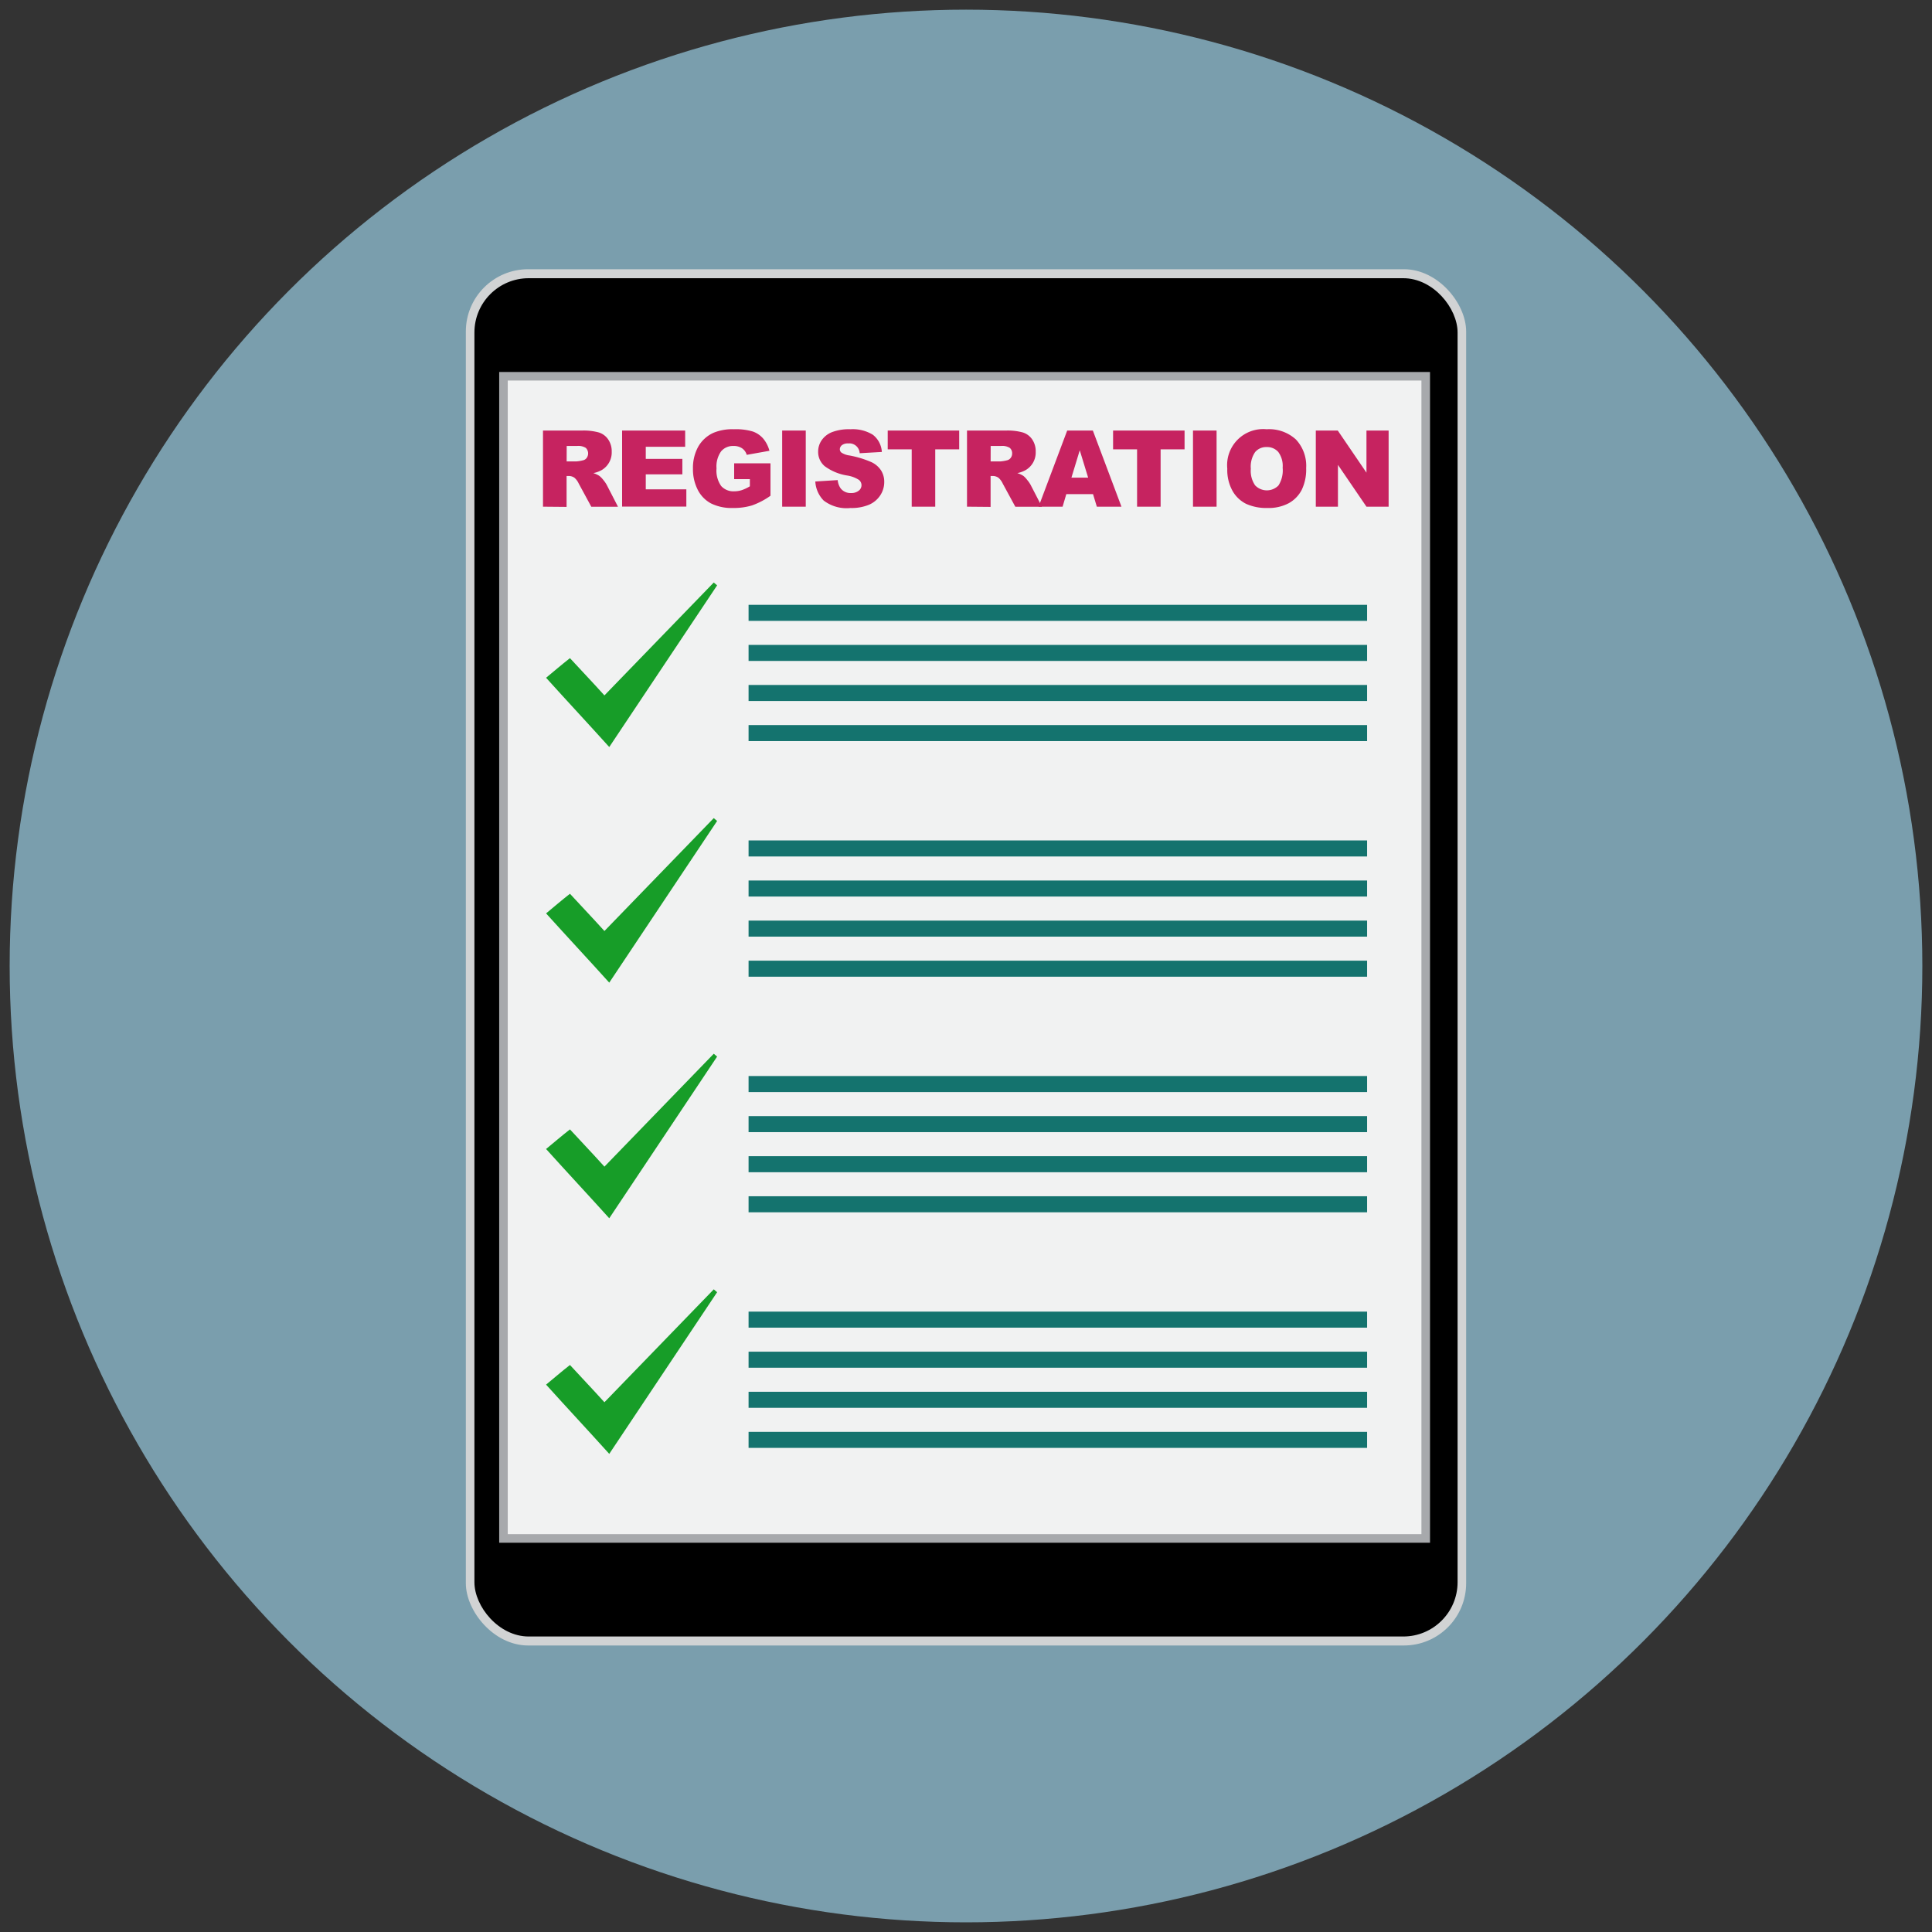
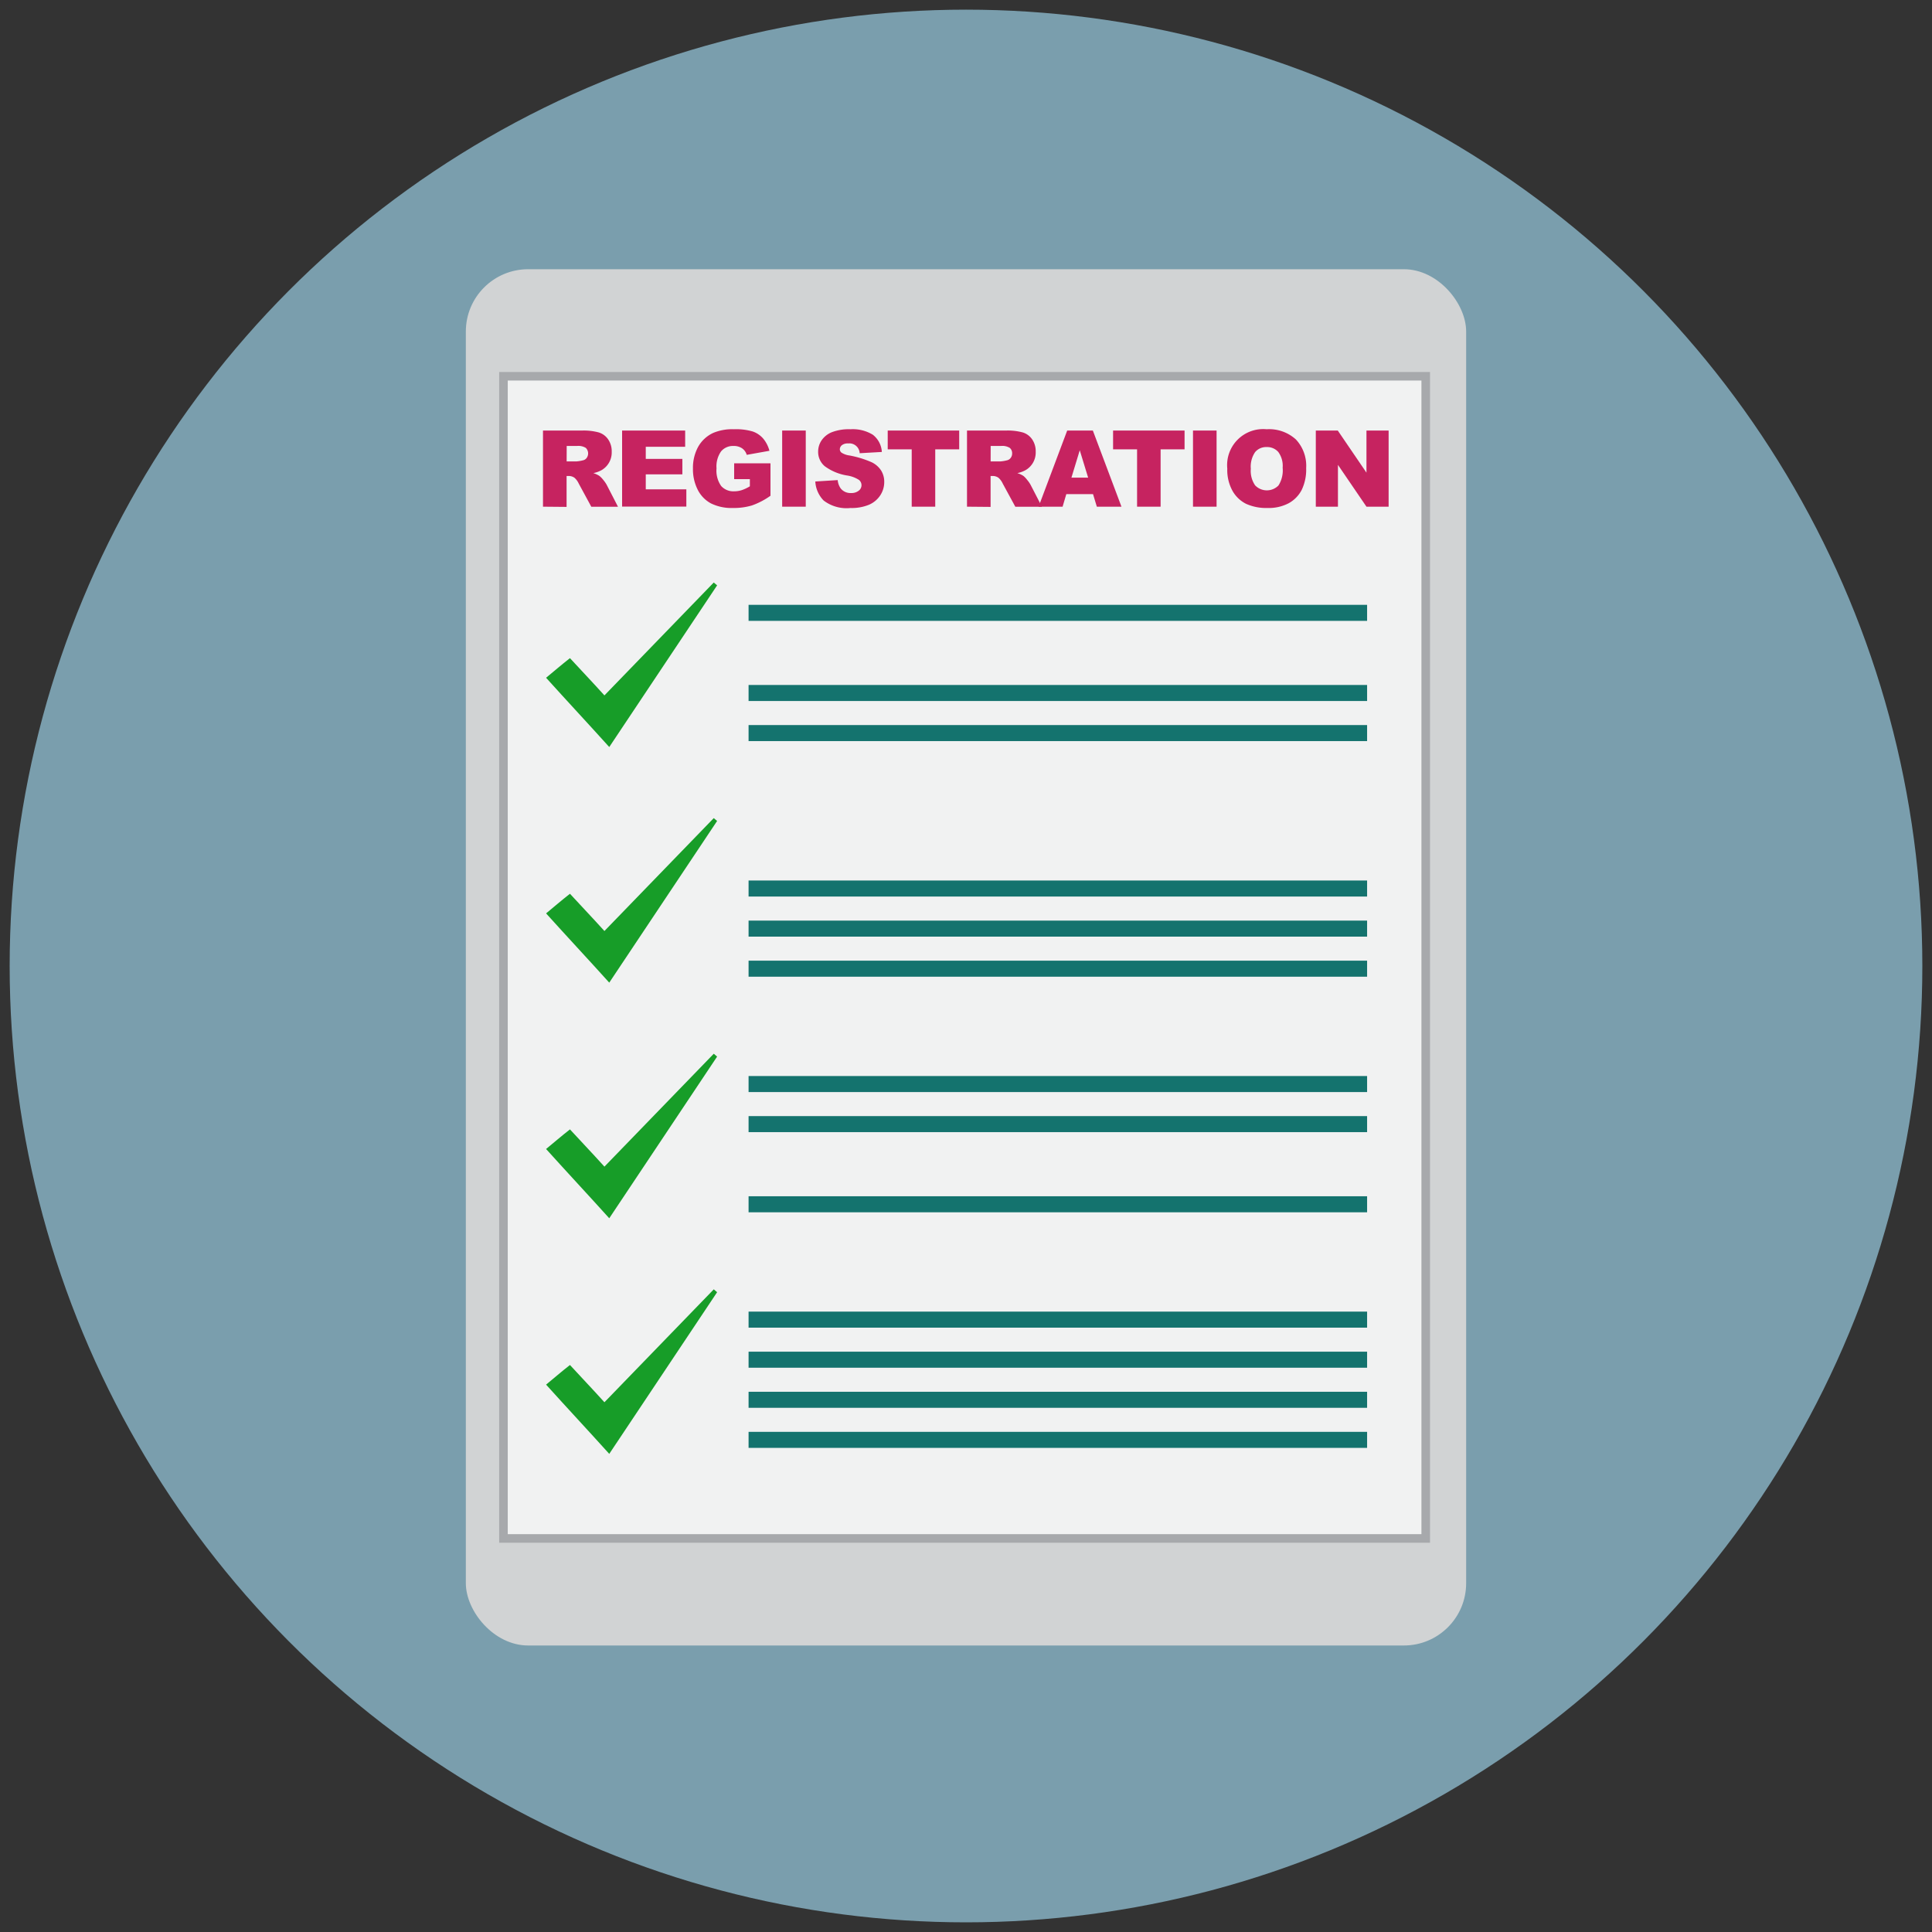
<svg xmlns="http://www.w3.org/2000/svg" id="Layer_1" data-name="Layer 1" width="100" height="100" viewBox="0 0 100 100">
  <rect x="0" y="0" width="100" height="100" fill="#333333" stroke="none" />
  <defs>
    <style>.cls-1{fill:#7a9ead;}.cls-2{fill:#d1d3d4;}.cls-3{fill:#a7a9ac;}.cls-4{fill:#f1f2f2;}.cls-5{fill:#c62360;}.cls-6{fill:#14736e;}.cls-7{fill:#179d28;}</style>
  </defs>
  <title>Modern Method of Auction-circles</title>
  <circle class="cls-1" cx="50" cy="50" r="49.5" />
  <rect class="cls-2" x="24.112" y="13.935" width="51.776" height="71.235" rx="3.224" />
-   <rect x="24.556" y="14.4" width="50.888" height="70.305" rx="2.81" />
  <rect class="cls-3" x="25.838" y="19.254" width="48.179" height="60.598" />
  <rect class="cls-4" x="26.281" y="19.697" width="47.292" height="59.71" />
  <path class="cls-5" d="M28.105,26.226V22.285h2.031a2.926,2.926,0,0,1,.862.1.915.915,0,0,1,.481.359,1.079,1.079,0,0,1,.183.638,1.056,1.056,0,0,1-.524.952,1.506,1.506,0,0,1-.428.155,1.206,1.206,0,0,1,.317.146,1.234,1.234,0,0,1,.2.207,1.7,1.7,0,0,1,.171.244l.589,1.143H30.606l-.651-1.2a.892.892,0,0,0-.221-.3.505.505,0,0,0-.3-.092h-.108v1.6Zm1.224-2.344h.514a1.854,1.854,0,0,0,.322-.054.316.316,0,0,0,.2-.124.4.4,0,0,0-.044-.521.733.733,0,0,0-.454-.1h-.535Z" />
  <path class="cls-5" d="M32.2,22.285h3.264v.841H33.425v.626h1.894v.8H33.425v.777h2.1v.893H32.2Z" />
  <path class="cls-5" d="M38,24.8v-.819H39.88v1.679a3.863,3.863,0,0,1-.955.5,3.245,3.245,0,0,1-.986.133,2.4,2.4,0,0,1-1.143-.239,1.637,1.637,0,0,1-.686-.713,2.341,2.341,0,0,1-.243-1.086,2.271,2.271,0,0,1,.266-1.122,1.727,1.727,0,0,1,.779-.724,2.53,2.53,0,0,1,1.078-.191,3.03,3.03,0,0,1,.978.118,1.269,1.269,0,0,1,.537.367,1.63,1.63,0,0,1,.321.63l-1.175.21a.626.626,0,0,0-.245-.341.768.768,0,0,0-.442-.119.8.8,0,0,0-.639.278,1.345,1.345,0,0,0-.238.881,1.379,1.379,0,0,0,.241.914.847.847,0,0,0,.67.274,1.294,1.294,0,0,0,.391-.059,2.111,2.111,0,0,0,.424-.2V24.8Z" />
  <path class="cls-5" d="M40.485,22.285h1.221v3.941H40.485Z" />
-   <path class="cls-5" d="M42.2,24.922l1.159-.073a.878.878,0,0,0,.154.43.641.641,0,0,0,.537.24.6.6,0,0,0,.4-.123.352.352,0,0,0,.007-.558,1.579,1.579,0,0,0-.624-.228,2.655,2.655,0,0,1-1.143-.478.963.963,0,0,1-.343-.761,1.034,1.034,0,0,1,.175-.574,1.178,1.178,0,0,1,.53-.425,2.473,2.473,0,0,1,.969-.154,1.987,1.987,0,0,1,1.152.281,1.209,1.209,0,0,1,.471.894l-1.147.066a.536.536,0,0,0-.6-.507.485.485,0,0,0-.32.09.277.277,0,0,0-.107.219.219.219,0,0,0,.088.169,1.008,1.008,0,0,0,.409.145,5.152,5.152,0,0,1,1.144.348,1.207,1.207,0,0,1,.5.437,1.1,1.1,0,0,1,.157.583,1.246,1.246,0,0,1-.209.7,1.318,1.318,0,0,1-.586.485,2.353,2.353,0,0,1-.949.166,1.952,1.952,0,0,1-1.392-.387A1.53,1.53,0,0,1,42.2,24.922Z" />
+   <path class="cls-5" d="M42.2,24.922l1.159-.073a.878.878,0,0,0,.154.43.641.641,0,0,0,.537.24.6.6,0,0,0,.4-.123.352.352,0,0,0,.007-.558,1.579,1.579,0,0,0-.624-.228,2.655,2.655,0,0,1-1.143-.478.963.963,0,0,1-.343-.761,1.034,1.034,0,0,1,.175-.574,1.178,1.178,0,0,1,.53-.425,2.473,2.473,0,0,1,.969-.154,1.987,1.987,0,0,1,1.152.281,1.209,1.209,0,0,1,.471.894l-1.147.066a.536.536,0,0,0-.6-.507.485.485,0,0,0-.32.09.277.277,0,0,0-.107.219.219.219,0,0,0,.088.169,1.008,1.008,0,0,0,.409.145,5.152,5.152,0,0,1,1.144.348,1.207,1.207,0,0,1,.5.437,1.1,1.1,0,0,1,.157.583,1.246,1.246,0,0,1-.209.7,1.318,1.318,0,0,1-.586.485,2.353,2.353,0,0,1-.949.166,1.952,1.952,0,0,1-1.392-.387A1.53,1.53,0,0,1,42.2,24.922" />
  <path class="cls-5" d="M45.948,22.285h3.7v.973H48.408v2.968H47.19V23.258H45.948Z" />
  <path class="cls-5" d="M50.052,26.226V22.285h2.03a2.926,2.926,0,0,1,.862.1.913.913,0,0,1,.482.359,1.086,1.086,0,0,1,.182.638,1.051,1.051,0,0,1-.524.952,1.506,1.506,0,0,1-.428.155,1.215,1.215,0,0,1,.318.146,1.24,1.24,0,0,1,.194.207,1.617,1.617,0,0,1,.171.244l.59,1.143H52.553l-.652-1.2a.907.907,0,0,0-.22-.3.508.508,0,0,0-.3-.092h-.108v1.6Zm1.223-2.344h.514a1.839,1.839,0,0,0,.322-.054.321.321,0,0,0,.2-.124.369.369,0,0,0,.077-.228.364.364,0,0,0-.121-.293.735.735,0,0,0-.454-.1h-.536Z" />
  <path class="cls-5" d="M56.575,25.575H55.192L55,26.226H53.757l1.481-3.941h1.328l1.481,3.941H56.772Zm-.253-.852-.434-1.417-.431,1.417Z" />
  <path class="cls-5" d="M57.613,22.285h3.7v.973H60.073v2.968H58.855V23.258H57.613Z" />
  <path class="cls-5" d="M61.749,22.285H62.97v3.941H61.749Z" />
  <path class="cls-5" d="M63.524,24.258a1.865,1.865,0,0,1,2.036-2.04,2.058,2.058,0,0,1,1.515.528,1.99,1.99,0,0,1,.532,1.48,2.428,2.428,0,0,1-.232,1.133,1.662,1.662,0,0,1-.672.688,2.219,2.219,0,0,1-1.1.246,2.528,2.528,0,0,1-1.1-.212,1.664,1.664,0,0,1-.708-.673A2.227,2.227,0,0,1,63.524,24.258Zm1.218.005a1.322,1.322,0,0,0,.222.858.841.841,0,0,0,1.211.005,1.461,1.461,0,0,0,.215-.917,1.215,1.215,0,0,0-.225-.813.765.765,0,0,0-.608-.256.743.743,0,0,0-.592.26A1.326,1.326,0,0,0,64.742,24.263Z" />
  <path class="cls-5" d="M68.106,22.285h1.137l1.485,2.18v-2.18h1.147v3.941H70.728l-1.476-2.164v2.164H68.106Z" />
-   <rect class="cls-6" x="38.746" y="43.501" width="32.015" height="0.83" />
  <rect class="cls-6" x="38.746" y="45.575" width="32.015" height="0.83" />
  <rect class="cls-6" x="38.746" y="47.65" width="32.015" height="0.83" />
  <rect class="cls-6" x="38.746" y="49.724" width="32.015" height="0.83" />
  <path class="cls-7" d="M31.535,50.861c-1.115-1.236-2.155-2.348-3.27-3.584.421-.347.791-.669,1.236-1.016.52.569,1.115,1.187,1.784,1.928,1.927-1.981,3.781-3.912,5.66-5.844.049.05.123.1.173.148-1.853,2.773-3.681,5.521-5.583,8.368" />
  <rect class="cls-6" x="38.746" y="31.306" width="32.015" height="0.83" />
-   <rect class="cls-6" x="38.746" y="33.38" width="32.015" height="0.83" />
  <rect class="cls-6" x="38.746" y="35.454" width="32.015" height="0.83" />
  <rect class="cls-6" x="38.746" y="37.529" width="32.015" height="0.83" />
  <path class="cls-7" d="M31.535,38.666c-1.115-1.236-2.155-2.349-3.27-3.585.421-.346.791-.668,1.236-1.015.52.568,1.115,1.186,1.784,1.928,1.927-1.981,3.781-3.913,5.66-5.844.049.049.123.1.173.148-1.853,2.773-3.681,5.521-5.583,8.368" />
  <rect class="cls-6" x="38.746" y="55.695" width="32.015" height="0.83" />
  <rect class="cls-6" x="38.746" y="57.769" width="32.015" height="0.83" />
-   <rect class="cls-6" x="38.746" y="59.844" width="32.015" height="0.83" />
  <rect class="cls-6" x="38.746" y="61.918" width="32.015" height="0.83" />
  <path class="cls-7" d="M31.535,63.057c-1.115-1.236-2.155-2.349-3.27-3.585.421-.346.791-.668,1.236-1.015.52.568,1.115,1.186,1.784,1.928,1.927-1.981,3.781-3.913,5.66-5.844.049.049.123.1.173.148-1.853,2.773-3.681,5.521-5.583,8.368" />
  <rect class="cls-6" x="38.746" y="67.889" width="32.015" height="0.83" />
  <rect class="cls-6" x="38.746" y="69.963" width="32.015" height="0.83" />
  <rect class="cls-6" x="38.746" y="72.038" width="32.015" height="0.83" />
  <rect class="cls-6" x="38.746" y="74.112" width="32.015" height="0.83" />
  <path class="cls-7" d="M31.535,75.252c-1.115-1.236-2.155-2.348-3.27-3.584.421-.347.791-.669,1.236-1.016.52.569,1.115,1.187,1.784,1.928,1.927-1.981,3.781-3.912,5.66-5.844.049.049.123.1.173.148-1.853,2.773-3.681,5.521-5.583,8.368" />
</svg>